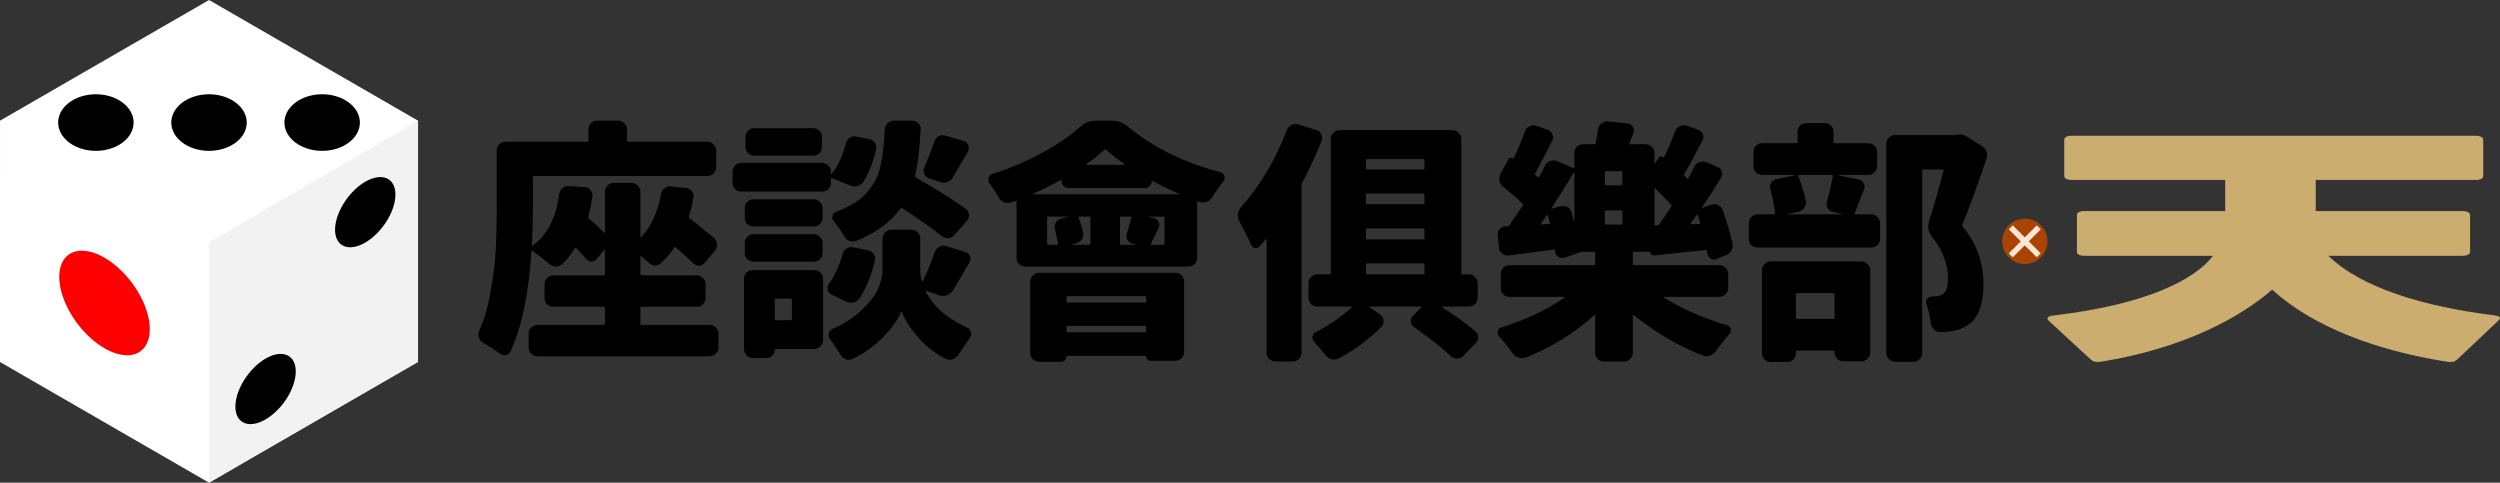
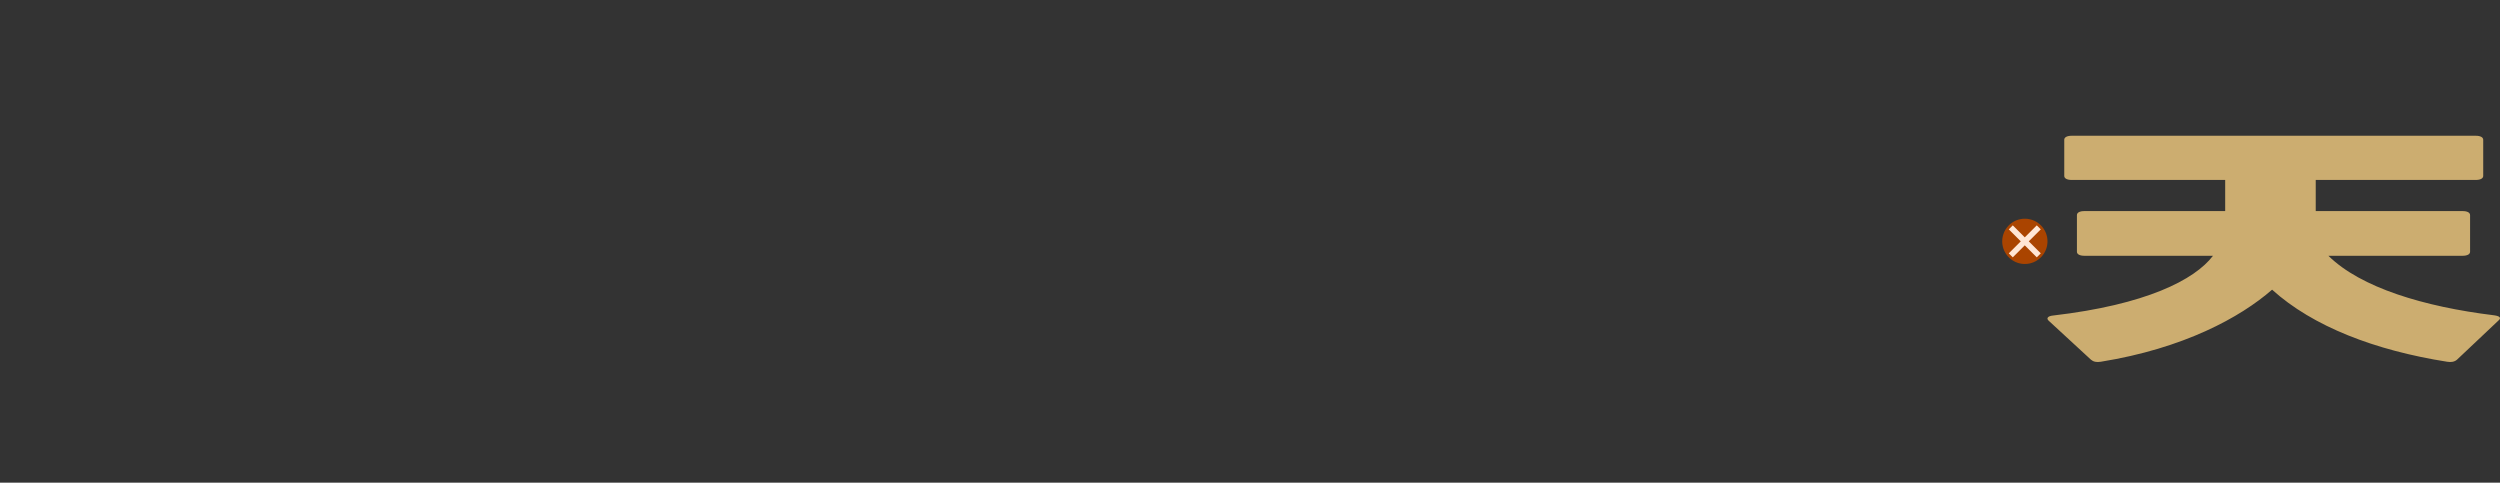
<svg xmlns="http://www.w3.org/2000/svg" viewBox="0 0 1325.9 256">
  <rect x="0" y="0" width="1325.9" height="256" fill="#333333" stroke="none" />
-   <path d="m110.86 0-110.85 63.994-0.008 128 110.85 64.006 110.85-63.994 6e-3 -128z" fill="#FFFFFF" />
-   <path d="m221.71 64.006-110.86 64.473v127.52l110.86-64.475z" fill="#F2F2F2" />
-   <path d="m50.855 50a20 15 0 0 0-20 15 20 15 0 0 0 20 15 20 15 0 0 0 20-15 20 15 0 0 0-20-15zm60 0a20 15 0 0 0-20 15 20 15 0 0 0 20 15 20 15 0 0 0 20-15 20 15 0 0 0-20-15zm60 0a20 15 0 0 0-20 15 20 15 0 0 0 20 15 20 15 0 0 0 20-15 20 15 0 0 0-20-15zm32.258 44.018a12.067 21.373 36.56 0 0-9.406 2.391 12.067 21.373 36.56 0 0-16 25.424 12.067 21.373 36.56 0 0 16 6.812 12.067 21.373 36.56 0 0 16.002-25.424 12.067 21.373 36.56 0 0-6.596-9.203zm-52.857 93.789a12.066 21.373 36.558 0 0-9.404 2.391 12.066 21.373 36.558 0 0-16 25.424 12.066 21.373 36.558 0 0 16 6.812 12.066 21.373 36.558 0 0 16-25.424 12.066 21.373 36.558 0 0-6.596-9.203z" fill="#000000" />
-   <path d="m43.428 132.99a31.908 18.052 53.051 0 0-12 13.855 31.908 18.052 53.051 0 0 24 37.857 31.908 18.052 53.051 0 0 24-10.145 31.908 18.052 53.051 0 0-24-37.855 31.908 18.052 53.051 0 0-12-3.713z" fill="#FF0000" />
-   <path d="m316.66 64c-1.227 0-2.323 0.484-3.287 1.448-0.876 0.876-1.312 1.967-1.312 3.281v5.917c0 0.35-0.218 0.526-0.656 0.526h-43.24c-1.314 0-2.448 0.479-3.412 1.443-0.876 0.876-1.318 1.972-1.318 3.287v31.672c0 7.885-0.176 14.893-0.526 21.026-0.263 6.045-1.136 13.229-2.625 21.552-1.402 8.323-3.461 15.422-6.177 21.292-0.263 0.701-0.396 1.355-0.396 1.969 0 0.526 0.085 1.052 0.26 1.578 0.35 1.227 1.095 2.147 2.234 2.76 3.066 1.752 6.046 3.679 8.938 5.781 0.964 0.789 2.017 1.054 3.156 0.792 1.227-0.263 2.057-0.923 2.495-1.974 5.958-12.966 9.64-30.665 11.042-53.094 0.088-0.35 0.258-0.436 0.521-0.261 2.891 2.015 5.829 4.293 8.807 6.833 1.051 0.964 2.233 1.49 3.547 1.578 1.314 0 2.453-0.442 3.417-1.318 2.453-2.365 4.731-5.165 6.833-8.406 0.263-0.35 0.529-0.35 0.792 0 1.927 2.015 3.593 3.851 4.995 5.516 0.789 0.964 1.752 1.448 2.891 1.448 1.227 0 2.19-0.436 2.891-1.312l3.943-4.865c0-0.087 0.043-0.087 0.13 0 0.175 0 0.26 0.042 0.26 0.13v12.88c0 0.35-0.218 0.526-0.656 0.526h-26.807c-1.227 0-2.323 0.479-3.287 1.443-0.876 0.876-1.312 1.972-1.312 3.286v7.359c0 1.227 0.436 2.323 1.312 3.286 0.964 0.876 2.06 1.312 3.287 1.312h26.807c0.438 0 0.656 0.223 0.656 0.661v8.276c0 0.438-0.218 0.656-0.656 0.656h-35.089c-1.314 0-2.453 0.484-3.417 1.448-0.876 0.876-1.312 1.925-1.312 3.151v7.359c0 1.314 0.436 2.41 1.312 3.287 0.964 0.964 2.103 1.448 3.417 1.448h91.339c1.227 0 2.275-0.484 3.151-1.448 0.964-0.876 1.448-1.972 1.448-3.287v-7.359c0-1.227-0.484-2.275-1.448-3.151-0.876-0.964-1.925-1.448-3.151-1.448h-36.271c-0.35 0-0.526-0.218-0.526-0.656v-8.276c0-0.438 0.176-0.661 0.526-0.661h29.438c1.227 0 2.275-0.436 3.151-1.312 0.964-0.964 1.448-2.06 1.448-3.286v-7.359c0-1.314-0.484-2.41-1.448-3.286-0.876-0.964-1.925-1.443-3.151-1.443h-29.438c-0.35 0-0.526-0.175-0.526-0.526v-9.328c0-0.438 0.128-0.528 0.391-0.266 1.314 1.051 2.586 2.147 3.812 3.287 0.964 0.964 2.103 1.49 3.417 1.578 1.314 0.088 2.453-0.354 3.417-1.318 2.628-2.453 4.949-5.167 6.964-8.146 0.175-0.35 0.441-0.393 0.792-0.13 3.68 3.242 6.745 6.041 9.198 8.406 0.876 0.876 1.93 1.318 3.156 1.318 1.227-0.087 2.232-0.614 3.021-1.578l5.391-6.438c0.788-0.964 1.14-2.103 1.052-3.417-0.088-1.314-0.614-2.41-1.578-3.286-2.628-2.19-6.965-5.697-13.01-10.516-0.35-0.175-0.441-0.479-0.266-0.917 0.964-3.066 1.751-6.355 2.365-9.859 0.263-1.227 2e-3 -2.323-0.786-3.287-0.789-1.051-1.794-1.663-3.021-1.839l-8.151-0.922c-1.227-0.088-2.365 0.263-3.417 1.052-1.051 0.789-1.663 1.842-1.839 3.156-1.752 9.637-5.259 17.215-10.516 22.734-0.088 0.087-0.173 0.13-0.26 0.13-0.088-0.088-0.13-0.173-0.13-0.261v-23.917c0-1.314-0.484-2.41-1.448-3.287-0.876-0.964-1.972-1.448-3.287-1.448h-9.458c-1.314 0-2.41 0.484-3.287 1.448-0.876 0.876-1.318 1.972-1.318 3.287v21.552c0 0.088-0.085 0.173-0.26 0.261-0.088 0-0.173-0.043-0.26-0.13-2.541-2.716-5.217-5.212-8.021-7.49-0.263-0.263-0.348-0.614-0.26-1.052 0.876-3.329 1.579-6.879 2.104-10.646 0.175-1.227-0.133-2.323-0.922-3.287-0.789-1.051-1.837-1.621-3.151-1.708l-8.412-0.526c-1.314-0.088-2.453 0.306-3.417 1.182-0.964 0.789-1.533 1.842-1.708 3.156-1.665 12.528-6.353 21.639-14.063 27.333h-0.266c-0.087-0.087-0.13-0.173-0.13-0.261 0.35-5.958 0.526-12.093 0.526-18.401v-17.87c0-0.35 0.176-0.526 0.526-0.526h92.125c1.226 0 2.275-0.436 3.151-1.312 0.964-0.964 1.448-2.108 1.448-3.422v-8.672c0-1.314-0.484-2.41-1.448-3.287-0.876-0.964-1.925-1.443-3.151-1.443h-42.187c-0.35 0-0.526-0.176-0.526-0.526v-5.917c0-1.314-0.479-2.405-1.443-3.281-0.876-0.964-1.972-1.448-3.287-1.448zm157.44 0c-1.314 0-2.453 0.484-3.417 1.448-0.964 0.876-1.443 1.967-1.443 3.281-0.175 4.03-0.441 7.446-0.792 10.25-0.263 2.716-0.742 5.653-1.443 8.807-0.613 3.066-1.534 5.695-2.76 7.885-1.139 2.103-2.629 4.247-4.469 6.438-1.752 2.103-4.03 3.986-6.833 5.651-2.716 1.665-5.914 3.197-9.594 4.599-0.964 0.35-1.576 1.053-1.839 2.104-0.263 1.051-0.045 1.972 0.656 2.76 2.015 2.453 3.851 5.082 5.516 7.885 0.613 1.226 1.534 2.104 2.76 2.63 1.227 0.438 2.456 0.438 3.682 0 10.513-4.205 18.352-9.947 23.521-17.219 0.263-0.263 0.529-0.305 0.792-0.13 9.112 5.87 16.12 10.819 21.026 14.849 0.964 0.789 2.103 1.14 3.417 1.052 1.314-0.088 2.368-0.614 3.156-1.578l6.833-7.62c0.789-0.964 1.134-2.06 1.047-3.287-0.088-1.314-0.657-2.32-1.708-3.021-6.483-4.731-15.327-10.297-26.542-16.693-0.35-0.175-0.483-0.479-0.396-0.917 1.489-6.22 2.495-14.373 3.021-24.448 0.088-1.314-0.306-2.405-1.182-3.281-0.876-0.964-1.972-1.448-3.287-1.448zm106.84 0c-2.979 0-5.698 1.096-8.151 3.287-5.432 4.906-12.307 9.594-20.63 14.063-8.323 4.468-16.954 8.103-25.891 10.906-0.964 0.263-1.618 0.917-1.969 1.969-0.088 0.35-0.13 0.702-0.13 1.052 0 0.701 0.17 1.318 0.521 1.844 1.752 2.365 3.418 4.904 4.995 7.62 0.701 1.227 1.664 2.105 2.891 2.63 1.227 0.438 2.498 0.438 3.812 0 0.789-0.263 1.534-0.529 2.234-0.792 0.35-0.175 0.526-0.042 0.526 0.396v29.833c0 1.227 0.436 2.317 1.312 3.281 0.964 0.876 2.103 1.318 3.417 1.318h86.344c1.314 0 2.41-0.442 3.286-1.318 0.964-0.964 1.443-2.055 1.443-3.281v-29.573c0-0.438 0.175-0.566 0.526-0.391 0.175 0.088 0.393 0.173 0.656 0.26 1.314 0.438 2.586 0.438 3.812 0 1.227-0.526 2.232-1.356 3.021-2.495 2.015-3.329 3.989-6.176 5.917-8.542 0.438-0.613 0.656-1.23 0.656-1.844 0-0.35-0.09-0.654-0.266-0.917-0.263-1.051-0.917-1.711-1.969-1.974-19.187-4.994-35.571-13.05-49.151-24.177-2.453-2.103-5.167-3.156-8.146-3.156zm271.38 0.396c-1.051 0-2.014 0.351-2.891 1.052-1.051 0.789-1.663 1.837-1.839 3.151-0.35 2.541-0.792 4.951-1.318 7.229-0.088 0.438-0.306 0.656-0.656 0.656h-5.912c-1.314 0-2.453 0.436-3.417 1.312-0.876 0.876-1.318 1.972-1.318 3.286v7.625c0 0.438-0.175 0.566-0.526 0.391l-8.802-3.677c-1.227-0.438-2.456-0.395-3.682 0.13-1.227 0.438-2.099 1.226-2.625 2.365-0.964 2.103-1.975 4.077-3.026 5.917-0.175 0.35-0.436 0.393-0.786 0.13l-1.182-1.052c-0.35-0.263-0.393-0.566-0.13-0.917 2.015-3.68 5.038-9.507 9.068-17.479 0.526-1.051 0.526-2.147 0-3.286-0.438-1.139-1.226-1.927-2.365-2.365l-6.312-2.234c-1.139-0.35-2.278-0.223-3.417 0.391-1.139 0.526-1.927 1.361-2.365 2.5-1.665 4.731-3.681 9.504-6.047 14.323-0.088 0.175-0.173 0.218-0.26 0.13-0.438-0.263-0.917-0.348-1.443-0.26-0.438 0.088-0.789 0.348-1.052 0.786l-4.208 7.625c-0.613 1.226-0.789 2.493-0.526 3.807 0.263 1.227 0.923 2.28 1.974 3.156 3.855 3.066 7.271 6.046 10.25 8.938 0.263 0.263 0.305 0.566 0.13 0.917-3.242 4.819-5.604 8.325-7.094 10.516-0.263 0.263-0.571 0.438-0.922 0.526h-1.182c-1.226 0.087-2.28 0.614-3.156 1.578-0.788 0.876-1.092 1.967-0.917 3.281l0.656 6.573c0.175 1.314 0.745 2.368 1.708 3.156 1.051 0.789 2.19 1.092 3.417 0.917 2.628-0.35 10.6-1.399 23.917-3.151 0.35 0 0.569 0.175 0.656 0.526 0.088 0.263 0.13 0.481 0.13 0.656 0.175 1.227 0.75 2.147 1.714 2.76 0.964 0.613 2.012 0.741 3.151 0.391l8.016-2.755c0.175-0.087 0.266-0.221 0.266-0.396h7.49c0.35 0 0.526 0.176 0.526 0.526v6.042c0 0.35-0.176 0.526-0.526 0.526h-44.813c-1.314 0-2.453 0.484-3.417 1.448-0.876 0.876-1.312 1.972-1.312 3.286v7.49c0 1.227 0.436 2.323 1.312 3.287 0.964 0.876 2.103 1.312 3.417 1.312h29.042c0.088 0 0.13 0.043 0.13 0.13 0.087 0.087 0.087 0.178 0 0.266-9.637 6.571-20.807 11.823-33.51 15.766-1.051 0.35-1.706 1.01-1.969 1.974-0.088 0.35-0.135 0.611-0.135 0.786 0 0.701 0.266 1.361 0.792 1.974 2.541 2.804 4.951 5.826 7.229 9.068 0.788 1.139 1.837 1.884 3.151 2.234 1.314 0.438 2.586 0.438 3.812 0 13.667-5.432 25.8-12.967 36.401-22.604 0.088-0.088 0.178-0.088 0.266 0 0.088 0 0.13 0.042 0.13 0.13v19.974c0 1.226 0.436 2.28 1.312 3.156 0.964 0.964 2.103 1.448 3.417 1.448h10.516c1.314 0 2.41-0.484 3.287-1.448 0.964-0.876 1.443-1.93 1.443-3.156v-19.974c0-0.35 0.133-0.393 0.396-0.13 11.477 9.287 23.743 16.471 36.797 21.552 1.227 0.438 2.45 0.438 3.677 0 1.314-0.438 2.368-1.226 3.156-2.365 2.365-3.329 4.819-6.394 7.359-9.198 0.613-0.701 0.789-1.536 0.526-2.5-0.263-1.051-0.875-1.706-1.839-1.969-12.616-3.767-23.791-8.674-33.516-14.719v-0.266c0-0.087 0.048-0.13 0.135-0.13h29.172c1.314 0 2.41-0.436 3.286-1.312 0.964-0.964 1.448-2.06 1.448-3.287v-7.49c0-1.314-0.484-2.41-1.448-3.286-0.876-0.964-1.972-1.448-3.286-1.448h-45.339c-0.35 0-0.526-0.176-0.526-0.526v-6.042c0-0.35 0.175-0.526 0.526-0.526h8.542c0.088 0 0.178 0.085 0.266 0.261 0 0.526 0.218 0.967 0.656 1.318 0.438 0.263 0.917 0.391 1.443 0.391 17.435-1.84 26.46-2.803 27.073-2.891 0.438 0 0.704 0.176 0.792 0.526l0.261 1.312c0.175 1.139 0.745 2.017 1.708 2.63 1.051 0.613 2.147 0.704 3.286 0.266l4.729-1.974c1.314-0.526 2.325-1.356 3.026-2.495 0.438-0.876 0.656-1.754 0.656-2.63 0-0.35-0.042-0.744-0.13-1.182-1.139-5.169-2.852-11.039-5.13-17.609-0.438-1.227-1.268-2.104-2.495-2.63-1.139-0.613-2.278-0.699-3.417-0.261l-4.995 1.708c-0.088 0.088-0.173 0.088-0.261 0 0-0.088 0.042-0.178 0.13-0.266 4.03-5.958 7.404-11.215 10.12-15.771 0.701-0.964 0.834-2.012 0.396-3.151-0.35-1.227-1.095-2.062-2.234-2.5l-6.047-2.495c-1.227-0.526-2.456-0.526-3.682 0-1.227 0.438-2.099 1.226-2.625 2.365-0.876 1.665-1.93 3.681-3.156 6.047-0.175 0.35-0.393 0.393-0.656 0.13l-1.443-1.312c-0.263-0.263-0.311-0.571-0.135-0.922 2.365-3.942 5.606-9.897 9.724-17.87 0.613-1.051 0.704-2.147 0.266-3.286-0.438-1.139-1.268-1.927-2.495-2.365l-6.177-2.234c-1.227-0.35-2.413-0.265-3.552 0.26-1.139 0.526-1.969 1.404-2.495 2.63-1.752 4.731-3.721 9.329-5.912 13.797-0.088 0.175-0.221 0.218-0.396 0.13-0.35-0.35-0.792-0.478-1.318-0.391-0.438 0.088-0.832 0.306-1.182 0.656l-1.969 3.021c0 0.087-0.043 0.13-0.13 0.13-0.088-0.088-0.13-0.173-0.13-0.261v-5.521c0-1.314-0.484-2.41-1.448-3.286-0.876-0.876-1.972-1.312-3.287-1.312h-8.016c-0.438 0-0.571-0.176-0.396-0.526 0.613-1.577 1.316-3.461 2.104-5.651 0.35-1.139 0.217-2.187-0.396-3.151-0.613-0.964-1.486-1.533-2.625-1.708l-10.516-1.052zm105.79 0.917c-1.314 0-2.453 0.442-3.417 1.318-0.876 0.876-1.318 1.972-1.318 3.287v5.385c0 0.438-0.176 0.656-0.526 0.656h-18.13c-1.314 0-2.453 0.442-3.417 1.318-0.876 0.876-1.318 1.967-1.318 3.281v7.495c0 1.314 0.442 2.448 1.318 3.412 0.964 0.876 2.103 1.318 3.417 1.318h17.474v0.13l-10.25 2.104c-1.139 0.263-2.012 0.917-2.625 1.969-0.613 1.051-0.746 2.19-0.396 3.417 1.314 4.556 2.144 8.807 2.495 12.75 0 0.35-0.176 0.526-0.526 0.526h-8.802c-1.227 0-2.323 0.479-3.286 1.443-0.876 0.876-1.312 1.972-1.312 3.286v8.281c0 1.314 0.436 2.41 1.312 3.287 0.964 0.876 2.06 1.312 3.286 1.312h60.453c1.227 0 2.275-0.436 3.151-1.312 0.964-0.876 1.448-1.972 1.448-3.287v-8.281c0-1.314-0.484-2.41-1.448-3.286-0.876-0.964-1.925-1.443-3.151-1.443h-8.677c-0.35 0-0.436-0.176-0.261-0.526 0.613-1.489 2.279-5.741 4.995-12.75 0.438-1.139 0.348-2.23-0.266-3.281-0.526-1.051-1.398-1.711-2.625-1.974l-11.172-2.234v-0.13h16.297c1.314 0 2.405-0.442 3.281-1.318 0.964-0.964 1.448-2.097 1.448-3.412v-7.495c0-1.314-0.484-2.405-1.448-3.281-0.876-0.876-1.967-1.318-3.281-1.318h-17.875c-0.35 0-0.526-0.218-0.526-0.656v-5.385c0-1.314-0.479-2.41-1.443-3.287-0.876-0.876-1.972-1.318-3.287-1.318zm-270.98 0.396c-0.701 0-1.398 0.176-2.099 0.526-1.226 0.613-2.062 1.534-2.5 2.76-6.22 16.033-14.367 29.698-24.443 41-0.876 1.051-1.403 2.28-1.578 3.682v0.656c0 1.139 0.266 2.187 0.792 3.151 2.19 3.767 4.25 7.843 6.177 12.224 0.35 0.964 1.048 1.576 2.099 1.839 1.051 0.175 1.929-0.176 2.63-1.052 1.227-1.314 2.275-2.538 3.151-3.677 0.088-0.088 0.178-0.088 0.266 0 0.087 0 0.13 0.043 0.13 0.13v60.188c0 1.226 0.436 2.28 1.312 3.156 0.964 0.964 2.108 1.448 3.422 1.448h9.198c1.314 0 2.41-0.484 3.287-1.448 0.876-0.876 1.312-1.93 1.312-3.156v-89.099c0-0.438 0.128-0.832 0.391-1.182 3.767-7.184 7.189-14.544 10.255-22.078 0.438-1.227 0.39-2.408-0.135-3.547-0.526-1.139-1.398-1.884-2.625-2.234l-9.594-3.021c-0.438-0.175-0.922-0.266-1.448-0.266zm-287.15 2.234c-1.227 0-2.323 0.484-3.287 1.448-0.876 0.876-1.312 1.967-1.312 3.281v5.125c0 1.314 0.436 2.453 1.312 3.417 0.964 0.876 2.06 1.318 3.287 1.318h31.411c1.227 0 2.275-0.442 3.151-1.318 0.964-0.964 1.448-2.103 1.448-3.417v-5.125c0-1.314-0.484-2.405-1.448-3.281-0.876-0.964-1.925-1.448-3.151-1.448zm310.54 1.052c-1.314 0-2.453 0.479-3.417 1.443-0.876 0.876-1.318 1.972-1.318 3.286v71.229c0 0.35-0.175 0.526-0.526 0.526h-6.568c-1.314 0-2.453 0.479-3.417 1.443-0.876 0.876-1.318 1.972-1.318 3.286v7.755c0 1.227 0.442 2.323 1.318 3.286 0.964 0.876 2.103 1.312 3.417 1.312h18.135c0.088 0 0.13 0.043 0.13 0.13 0.087 0.087 0.087 0.178 0 0.266-5.695 5.169-12.048 9.549-19.057 13.141-0.613 0.263-1.092 0.742-1.443 1.443-0.35 0.613-0.483 1.273-0.396 1.974 0.175 0.701 0.484 1.313 0.922 1.839 2.103 2.19 4.114 4.51 6.042 6.964 0.788 1.139 1.842 1.884 3.156 2.234 0.438 0.087 0.874 0.135 1.312 0.135 0.788 0 1.581-0.176 2.37-0.526 8.761-4.643 16.381-10.295 22.865-16.953 0.876-0.876 1.227-1.93 1.052-3.156-0.088-1.227-0.614-2.232-1.578-3.021l-5.781-4.073v-0.266c0-0.088 0.042-0.13 0.13-0.13h27.073c0.175 0 0.26 0.043 0.26 0.13 0.088 0.087 0.088 0.178 0 0.266l-4.469 4.469c-0.876 0.789-1.27 1.794-1.182 3.021 0.087 1.227 0.614 2.19 1.578 2.891 8.323 5.87 14.852 11.042 19.583 15.51 0.964 0.876 2.055 1.312 3.281 1.312 1.314 0 2.41-0.436 3.286-1.312l6.703-6.838c0.876-0.876 1.312-1.925 1.312-3.151 0-1.314-0.522-2.41-1.573-3.287-4.293-3.592-10.12-7.796-17.479-12.615v-0.266c0-0.088 0.042-0.13 0.13-0.13h14.062c1.226 0 2.275-0.436 3.151-1.312 0.964-0.964 1.448-2.06 1.448-3.286v-7.755c0-1.314-0.484-2.41-1.448-3.287-0.876-0.964-1.925-1.443-3.151-1.443h-3.552c-0.35 0-0.521-0.176-0.521-0.526v-71.229c0-1.314-0.484-2.41-1.448-3.287-0.876-0.964-1.972-1.443-3.286-1.443zm329.07 2.365c-0.526 0-1.052 0.043-1.578 0.13-0.263 0.088-0.481 0.13-0.656 0.13h-32.328c-1.227 0-2.323 0.484-3.287 1.448-0.876 0.876-1.318 1.93-1.318 3.156v111.05c0 1.227 0.442 2.275 1.318 3.151 0.964 0.964 2.06 1.448 3.287 1.448h9.854c1.227 0 2.28-0.484 3.156-1.448 0.964-0.876 1.443-1.925 1.443-3.151v-96.724c0-0.438 0.218-0.656 0.656-0.656h10.25c0.35 0 0.483 0.218 0.396 0.656-2.979 11.302-5.565 20.279-7.755 26.938-0.263 0.876-0.391 1.754-0.391 2.63 0 1.84 0.654 3.638 1.969 5.391 5.695 7.096 8.542 14.541 8.542 22.339 0 4.381-0.963 7.142-2.891 8.281-1.051 0.701-2.541 1.052-4.469 1.052-0.438 0-0.874 0.043-1.312 0.13-1.051 0-1.881 0.436-2.495 1.312-0.613 0.789-0.704 1.667-0.266 2.63 1.051 3.154 1.839 6.57 2.365 10.25 0.175 1.314 0.745 2.453 1.708 3.417 0.964 0.876 2.103 1.27 3.417 1.182 2.19 0 3.989-0.133 5.391-0.396 3.767-0.526 6.965-1.75 9.594-3.677 5.169-3.68 7.755-10.821 7.755-21.422 0-11.477-3.682-21.641-11.042-30.49-0.263-0.35-0.306-0.702-0.13-1.052 3.417-8.148 7.663-19.754 12.745-34.823 0.263-0.613 0.396-1.23 0.396-1.844 0-0.701-0.133-1.355-0.396-1.969-0.438-1.314-1.268-2.32-2.495-3.021l-8.146-5.125c-1.051-0.613-2.147-0.922-3.287-0.922zm-539.2 0.354c-0.903-0.082-1.781 0.108-2.635 0.568-1.051 0.613-1.796 1.534-2.234 2.76-1.489 4.556-3.24 9.111-5.255 13.667-0.526 1.139-0.573 2.278-0.135 3.417 0.526 1.139 1.361 1.927 2.5 2.365l5.781 1.969c1.227 0.526 2.498 0.574 3.812 0.135 1.314-0.438 2.32-1.231 3.021-2.37 1.577-2.628 4.291-7.269 8.146-13.927 0.526-1.051 0.574-2.147 0.135-3.286-0.438-1.139-1.231-1.884-2.37-2.234l-9.854-2.891c-0.307-0.088-0.61-0.144-0.911-0.172zm-47.188 0.568c-0.876 0-1.706 0.261-2.495 0.786-1.051 0.701-1.754 1.707-2.104 3.021-1.752 6.746-4.248 12.137-7.49 16.167-0.088 0.088-0.178 0.13-0.266 0.13-0.088-0.087-0.13-0.173-0.13-0.26v-1.052c0-1.314-0.479-2.41-1.443-3.287-0.876-0.964-1.972-1.448-3.287-1.448h-42.844c-1.314 0-2.41 0.484-3.287 1.448-0.876 0.876-1.312 1.972-1.312 3.287v5.912c0 1.227 0.436 2.323 1.312 3.286 0.876 0.876 1.972 1.312 3.287 1.312h42.844c1.314 0 2.41-0.436 3.287-1.312 0.964-0.964 1.443-2.06 1.443-3.286v-2.234c0-0.35 0.176-0.436 0.526-0.261l9.594 3.812c1.227 0.613 2.498 0.741 3.812 0.391 1.402-0.35 2.498-1.138 3.287-2.365 2.979-4.731 5.208-10.467 6.698-17.214 0.263-1.227 2e-3 -2.365-0.786-3.417-0.701-1.139-1.707-1.799-3.021-1.974l-6.703-1.312c-0.263-0.088-0.571-0.13-0.922-0.13zm132.99 6.896c0.131 0 0.265 0.066 0.396 0.198 2.979 2.628 6.262 5.172 9.854 7.625 0.087 0.088 0.087 0.173 0 0.261 0 0.087-0.043 0.13-0.13 0.13h-20.109c-0.088 0-0.13-0.043-0.13-0.13 0-0.088 0.043-0.173 0.13-0.261 3.504-2.365 6.703-4.909 9.594-7.625 0.131-0.131 0.265-0.198 0.396-0.198zm138.78 5.193h29.964c0.35 0 0.526 0.218 0.526 0.656v4.338c0 0.35-0.176 0.526-0.526 0.526h-29.964c-0.35 0-0.526-0.176-0.526-0.526v-4.338c0-0.438 0.176-0.656 0.526-0.656zm126.82 6.438h8.016c0.438 0 0.656 0.218 0.656 0.656v6.177c0 0.438-0.218 0.661-0.656 0.661h-8.016c-0.438 0-0.656-0.223-0.656-0.661v-6.177c0-0.438 0.218-0.656 0.656-0.656zm-17.052 0.594c0.021 0 0.055 0.019 0.099 0.062 0.088 0 0.13 0.048 0.13 0.135v26.151h-0.13c-0.701-2.628-1.18-4.427-1.443-5.391-0.35-1.227-1.095-2.099-2.234-2.625-1.139-0.613-2.325-0.746-3.552-0.396l-4.464 1.312c-0.087 0.088-0.178 0.088-0.266 0v-0.261c4.468-6.921 8.411-13.232 11.828-18.927 0-0.044 8e-3 -0.062 0.031-0.062zm119.3 1.38h17.474c0.438 0 0.614 0.175 0.526 0.526-0.701 4.293-1.749 8.806-3.151 13.536-0.35 1.227-0.217 2.408 0.396 3.547 0.613 1.051 1.529 1.706 2.755 1.969l4.995 1.182c0.088 0 0.13 0.048 0.13 0.135h-29.302c0-0.088 0.042-0.135 0.13-0.135l6.047-1.312c1.227-0.35 2.19-1.048 2.891-2.099 0.788-1.051 1.049-2.238 0.786-3.552-1.051-5.082-2.408-9.504-4.073-13.271-0.175-0.35-0.042-0.526 0.396-0.526zm-391.23 2.693c0.088 0.044 0.13 0.153 0.13 0.328 0 1.051 0.351 1.972 1.052 2.76 0.789 0.789 1.752 1.182 2.891 1.182h40.344c0.964 0 1.799-0.351 2.5-1.052 0.701-0.701 1.047-1.531 1.047-2.495 0-0.35 0.133-0.441 0.396-0.266 4.906 2.628 9.727 4.954 14.458 6.969 0.088 0 0.088 0.043 0 0.13h-78.193c0-0.088 0.042-0.13 0.13-0.13 5.344-2.365 10.293-4.819 14.849-7.359 0.175-0.088 0.308-0.112 0.396-0.068zm314.88 4.339c0.044 0 0.086 0.019 0.13 0.062 3.329 3.242 6.176 6.136 8.542 8.677 0.263 0.263 0.306 0.566 0.13 0.917-2.103 3.242-4.332 6.482-6.698 9.724-0.263 0.263-0.571 0.396-0.922 0.396h-0.922c-0.35 0-0.526-0.176-0.526-0.526v-19.052c0-0.088 0.048-0.135 0.135-0.135 0.044-0.044 0.086-0.062 0.13-0.062zm-152.71 2.823h29.964c0.35 0 0.526 0.218 0.526 0.656v4.469c0 0.35-0.176 0.526-0.526 0.526h-29.964c-0.35 0-0.526-0.176-0.526-0.526v-4.469c0-0.438 0.176-0.656 0.526-0.656zm-325.39 3.026c-1.227 0-2.317 0.479-3.281 1.443-0.876 0.876-1.312 1.93-1.312 3.156v5.255c0 1.314 0.436 2.41 1.312 3.286 0.964 0.876 2.055 1.312 3.281 1.312h32.068c1.227 0 2.28-0.436 3.156-1.312 0.964-0.876 1.443-1.972 1.443-3.286v-5.255c0-1.227-0.479-2.28-1.443-3.156-0.876-0.964-1.93-1.443-3.156-1.443zm452.21 5.911h8.016c0.438 2e-5 0.656 0.175 0.656 0.526v6.438c0 0.35-0.218 0.526-0.656 0.526h-8.016c-0.438 0-0.656-0.176-0.656-0.526v-6.438c0-0.35 0.218-0.526 0.656-0.526zm48.359 2.234c0.175 0 0.266 0.043 0.266 0.13 0.526 1.84 0.962 3.287 1.312 4.339 0.088 0.35-0.04 0.526-0.391 0.526l-4.469 0.13c-0.438 0-0.528-0.133-0.266-0.396 0.788-1.051 1.885-2.584 3.287-4.599 0.087-0.088 0.173-0.13 0.261-0.13zm-79.505 0.13c0.087 0 0.173 0.09 0.261 0.266 0.701 2.628 1.052 3.985 1.052 4.073 0.088 0.35-0.088 0.526-0.526 0.526l-4.073 0.261c-0.088 0-0.173-0.042-0.261-0.13 0-0.087 0.042-0.173 0.13-0.261 0.35-0.526 0.877-1.271 1.578-2.234 0.701-1.051 1.228-1.844 1.578-2.37 0.087-0.088 0.173-0.13 0.261-0.13zm-264.67 0.922h10.641v0.13l-3.943 0.922c-1.227 0.35-2.142 1.095-2.755 2.234-0.613 1.051-0.746 2.19-0.396 3.417 0.613 2.541 1.14 5.122 1.578 7.75 0 0.35-0.175 0.526-0.526 0.526h-4.599c-0.438 0-0.656-0.175-0.656-0.526v-13.927c0-0.35 0.218-0.526 0.656-0.526zm16.427 0h5.385c0.35 0 0.526 0.175 0.526 0.526v13.927c0 0.35-0.175 0.526-0.526 0.526h-9.724c0-0.087 0.042-0.13 0.13-0.13l2.63-0.786c1.314-0.35 2.32-1.053 3.021-2.104 0.701-1.139 0.876-2.368 0.526-3.682-0.613-2.716-1.401-5.297-2.365-7.75-0.175-0.35-0.042-0.526 0.396-0.526zm22.208 0h4.995c0.35 0 0.478 0.175 0.391 0.526-0.613 2.716-1.401 5.52-2.365 8.412-0.35 1.139-0.26 2.278 0.266 3.417 0.613 1.051 1.534 1.748 2.76 2.099l1.708 0.396c0.088 0 0.13 0.042 0.13 0.13h-7.885c-0.438 0-0.656-0.175-0.656-0.526v-13.927c0-0.35 0.218-0.526 0.656-0.526zm13.797 0h8.677c0.35 0 0.526 0.175 0.526 0.526v13.927c0 0.35-0.176 0.526-0.526 0.526h-6.312c-0.438 0-0.566-0.175-0.391-0.526 0.438-0.789 1.795-3.593 4.073-8.412 0.526-1.051 0.526-2.1 0-3.151-0.526-1.139-1.361-1.841-2.5-2.104zm116.57 6.307h29.964c0.35 0 0.526 0.176 0.526 0.526v4.599c0 0.438-0.176 0.656-0.526 0.656h-29.964c-0.35 0-0.526-0.218-0.526-0.656v-4.599c0-0.35 0.176-0.526 0.526-0.526zm-252.32 0.656c-1.227 0-2.323 0.484-3.287 1.448-0.876 0.876-1.318 1.925-1.318 3.151v16.557c0 3.329-0.83 6.793-2.495 10.385-1.577 3.505-4.466 7.229-8.672 11.172-4.118 3.942-9.242 7.226-15.375 9.854-1.051 0.526-1.711 1.313-1.974 2.365-0.088 0.35-0.13 0.659-0.13 0.922 0 0.789 0.261 1.486 0.786 2.099 1.927 2.628 3.769 5.39 5.521 8.281 0.701 1.227 1.664 2.057 2.891 2.495 0.526 0.175 1.052 0.266 1.578 0.266 0.701 0 1.398-0.176 2.099-0.526 6.133-2.979 11.523-6.832 16.167-11.563 4.643-4.819 7.799-9.289 9.464-13.406 0-0.088 0.043-0.13 0.13-0.13 0.175 0 0.26 0.042 0.26 0.13 1.577 4.205 4.429 8.718 8.547 13.536 4.205 4.819 9.112 8.629 14.719 11.432 0.701 0.35 1.398 0.526 2.099 0.526 0.526 0 1.052-0.09 1.578-0.266 1.314-0.438 2.325-1.226 3.026-2.365 1.927-2.979 3.939-5.954 6.042-8.932 0.526-0.701 0.786-1.403 0.786-2.104 0-0.35-0.085-0.702-0.26-1.052-0.263-1.139-0.917-1.927-1.969-2.365-10.601-4.819-17.918-11.215-21.948-19.188-0.088-0.175-0.088-0.266 0-0.266 0.088-0.087 0.173-0.13 0.26-0.13l6.969 2.5c1.314 0.438 2.629 0.438 3.943 0 1.314-0.438 2.362-1.231 3.151-2.37 2.19-3.592 5.17-8.674 8.938-15.245 0.613-1.051 0.698-2.1 0.26-3.151-0.438-1.139-1.268-1.884-2.495-2.234l-10.25-3.156c-1.227-0.35-2.408-0.217-3.547 0.396-1.139 0.613-1.932 1.534-2.37 2.76-2.015 5.782-4.16 10.949-6.438 15.505-0.088 0.087-0.173 0.135-0.26 0.135-0.088 0-0.178-0.09-0.266-0.266-0.526-2.015-0.786-4.032-0.786-6.047v-16.557c0-1.227-0.442-2.275-1.318-3.151-0.876-0.964-1.967-1.448-3.281-1.448zm-73.073 2.365c-1.227 0-2.317 0.484-3.281 1.448-0.876 0.876-1.312 1.972-1.312 3.287v5.125c0 1.314 0.436 2.453 1.312 3.417 0.964 0.876 2.055 1.312 3.281 1.312h32.068c1.227 0 2.28-0.436 3.156-1.312 0.964-0.964 1.443-2.103 1.443-3.417v-5.125c0-1.314-0.479-2.41-1.443-3.287-0.876-0.964-1.93-1.448-3.156-1.448zm52.052 6.859c-0.903-0.016-1.781 0.24-2.635 0.766-1.051 0.701-1.754 1.707-2.104 3.021-1.84 6.308-4.25 11.523-7.229 15.641-0.526 0.788-0.786 1.576-0.786 2.365 0 0.263 0.043 0.524 0.13 0.786 0.175 1.139 0.787 1.974 1.839 2.5l7.755 3.807c1.226 0.613 2.498 0.789 3.812 0.526 1.402-0.263 2.498-0.96 3.287-2.099 3.68-5.519 6.436-12.224 8.276-20.109 0.35-1.314 0.132-2.496-0.656-3.547-0.701-1.051-1.707-1.711-3.021-1.974l-7.755-1.573c-0.307-0.066-0.61-0.104-0.911-0.109zm487.42 7.599c-1.227 0-2.323 0.479-3.286 1.443-0.876 0.876-1.312 1.93-1.312 3.156v44.156c0 1.314 0.436 2.41 1.312 3.286 0.964 0.876 2.06 1.312 3.286 1.312h8.807c1.227 0 2.275-0.436 3.151-1.312 0.964-0.876 1.448-1.972 1.448-3.286v-0.786c0-0.438 0.218-0.661 0.656-0.661h19.188c0.438 0 0.656 0.223 0.656 0.661v0.391c0 1.227 0.436 2.28 1.312 3.156 0.964 0.964 2.06 1.443 3.287 1.443h9.724c1.227 0 2.28-0.479 3.156-1.443 0.964-0.876 1.443-1.93 1.443-3.156v-43.76c0-1.227-0.479-2.28-1.443-3.156-0.876-0.964-1.93-1.443-3.156-1.443zm-214.08 1.052h29.964c0.35 0 0.526 0.175 0.526 0.526v4.729c0 0.35-0.176 0.526-0.526 0.526h-29.964c-0.35 0-0.526-0.176-0.526-0.526v-4.729c0-0.35 0.176-0.526 0.526-0.526zm-325.78 3.547c-1.314 0-2.41 0.436-3.287 1.312s-1.312 1.972-1.312 3.287v37.323c0 1.314 0.436 2.41 1.312 3.287 0.876 0.964 1.972 1.443 3.287 1.443h7.359c1.139 0 2.145-0.436 3.021-1.312 0.876-0.789 1.318-1.794 1.318-3.021 0-0.35 0.17-0.526 0.521-0.526h20.505c1.227 0 2.275-0.484 3.151-1.448 0.964-0.876 1.448-1.925 1.448-3.151v-32.594c0-1.314-0.484-2.41-1.448-3.287-0.876-0.876-1.925-1.312-3.151-1.312zm151.79 1.448c-1.226 0-2.323 0.479-3.286 1.443-0.876 0.876-1.312 1.93-1.312 3.156v37.979c0 1.227 0.436 2.275 1.312 3.151 0.964 0.964 2.06 1.448 3.286 1.448h11.693c0.788 0 1.448-0.266 1.974-0.792 0.613-0.526 0.922-1.223 0.922-2.099 0-0.175 0.128-0.266 0.391-0.266h41.531c0.263 0 0.391 0.09 0.391 0.266 0 0.701 0.218 1.27 0.656 1.708 0.438 0.438 1.013 0.656 1.714 0.656h13.141c1.314 0 2.405-0.484 3.281-1.448 0.876-0.876 1.318-1.925 1.318-3.151v-37.453c0-1.227-0.442-2.28-1.318-3.156-0.876-0.964-1.967-1.443-3.281-1.443zm402.14 10.776h19.188c0.438 0 0.656 0.17 0.656 0.521v12.62c0 0.35-0.218 0.526-0.656 0.526h-19.188c-0.438 0-0.656-0.175-0.656-0.526v-12.62c0-0.35 0.218-0.521 0.656-0.521zm-386.89 1.573h41c0.438 0 0.656 0.218 0.656 0.656v2.104c0 0.438-0.218 0.656-0.656 0.656h-41c-0.438 0-0.656-0.218-0.656-0.656v-2.104c0-0.438 0.218-0.656 0.656-0.656zm-154.81 1.318h8.021c0.35 0 0.521 0.218 0.521 0.656v10.25c0 0.35-0.17 0.526-0.521 0.526h-8.021c-0.35 0-0.521-0.176-0.521-0.526v-10.25c0-0.438 0.17-0.656 0.521-0.656zm154.81 14.453h41c0.438 0 0.656 0.175 0.656 0.526v2.365c0 0.35-0.218 0.526-0.656 0.526h-41c-0.438 0-0.656-0.176-0.656-0.526v-2.365c0-0.35 0.218-0.526 0.656-0.526z" fill="#000000" />
  <path d="m1073.9 116a12 12 0 0 0-12 12 12 12 0 0 0 12 12 12 12 0 0 0 12-12 12 12 0 0 0-12-12z" fill="#AA4400" />
  <path d="m1067.5 119.52-2.121 2.121 6.363 6.363-6.363 6.363 2.121 2.121 6.363-6.363 6.363 6.363 2.121-2.121-6.363-6.363 6.363-6.363-2.121-2.121-6.363 6.363z" fill="#FFE6D5" />
  <path d="m1094.8 74.13v19.176c0 1.332 1.493 2.131 3.981 2.131h81.365v16.512h-74.647c-2.488 0-3.981 0.799-3.981 2.131v19.442c0 1.332 1.493 2.131 3.981 2.131h68.177c-9.704 12.784-35.582 25.967-84.848 31.693-2.737 0.266-3.732 1.465-2.239 2.796l22.394 20.641c1.244 1.065 2.986 1.465 5.225 1.065 43.793-7.058 73.9-23.437 90.82-38.218 21.648 19.575 54.741 32.226 92.811 38.218 2.239 0.399 3.981 0 5.225-1.065l22.145-20.907c1.493-1.332 0.498-2.264-2.488-2.663-37.075-4.528-70.666-14.648-87.834-31.56h71.163c2.488 0 3.981-0.799 3.981-2.131v-19.442c0-1.332-1.493-2.131-3.981-2.131h-77.881v-16.512h84.848c2.488 0 3.981-0.799 3.981-2.131v-19.176c0-1.332-1.493-2.131-3.981-2.131h-214.24c-2.488 0-3.981 0.799-3.981 2.131z" fill="#CCAD70" />
</svg>